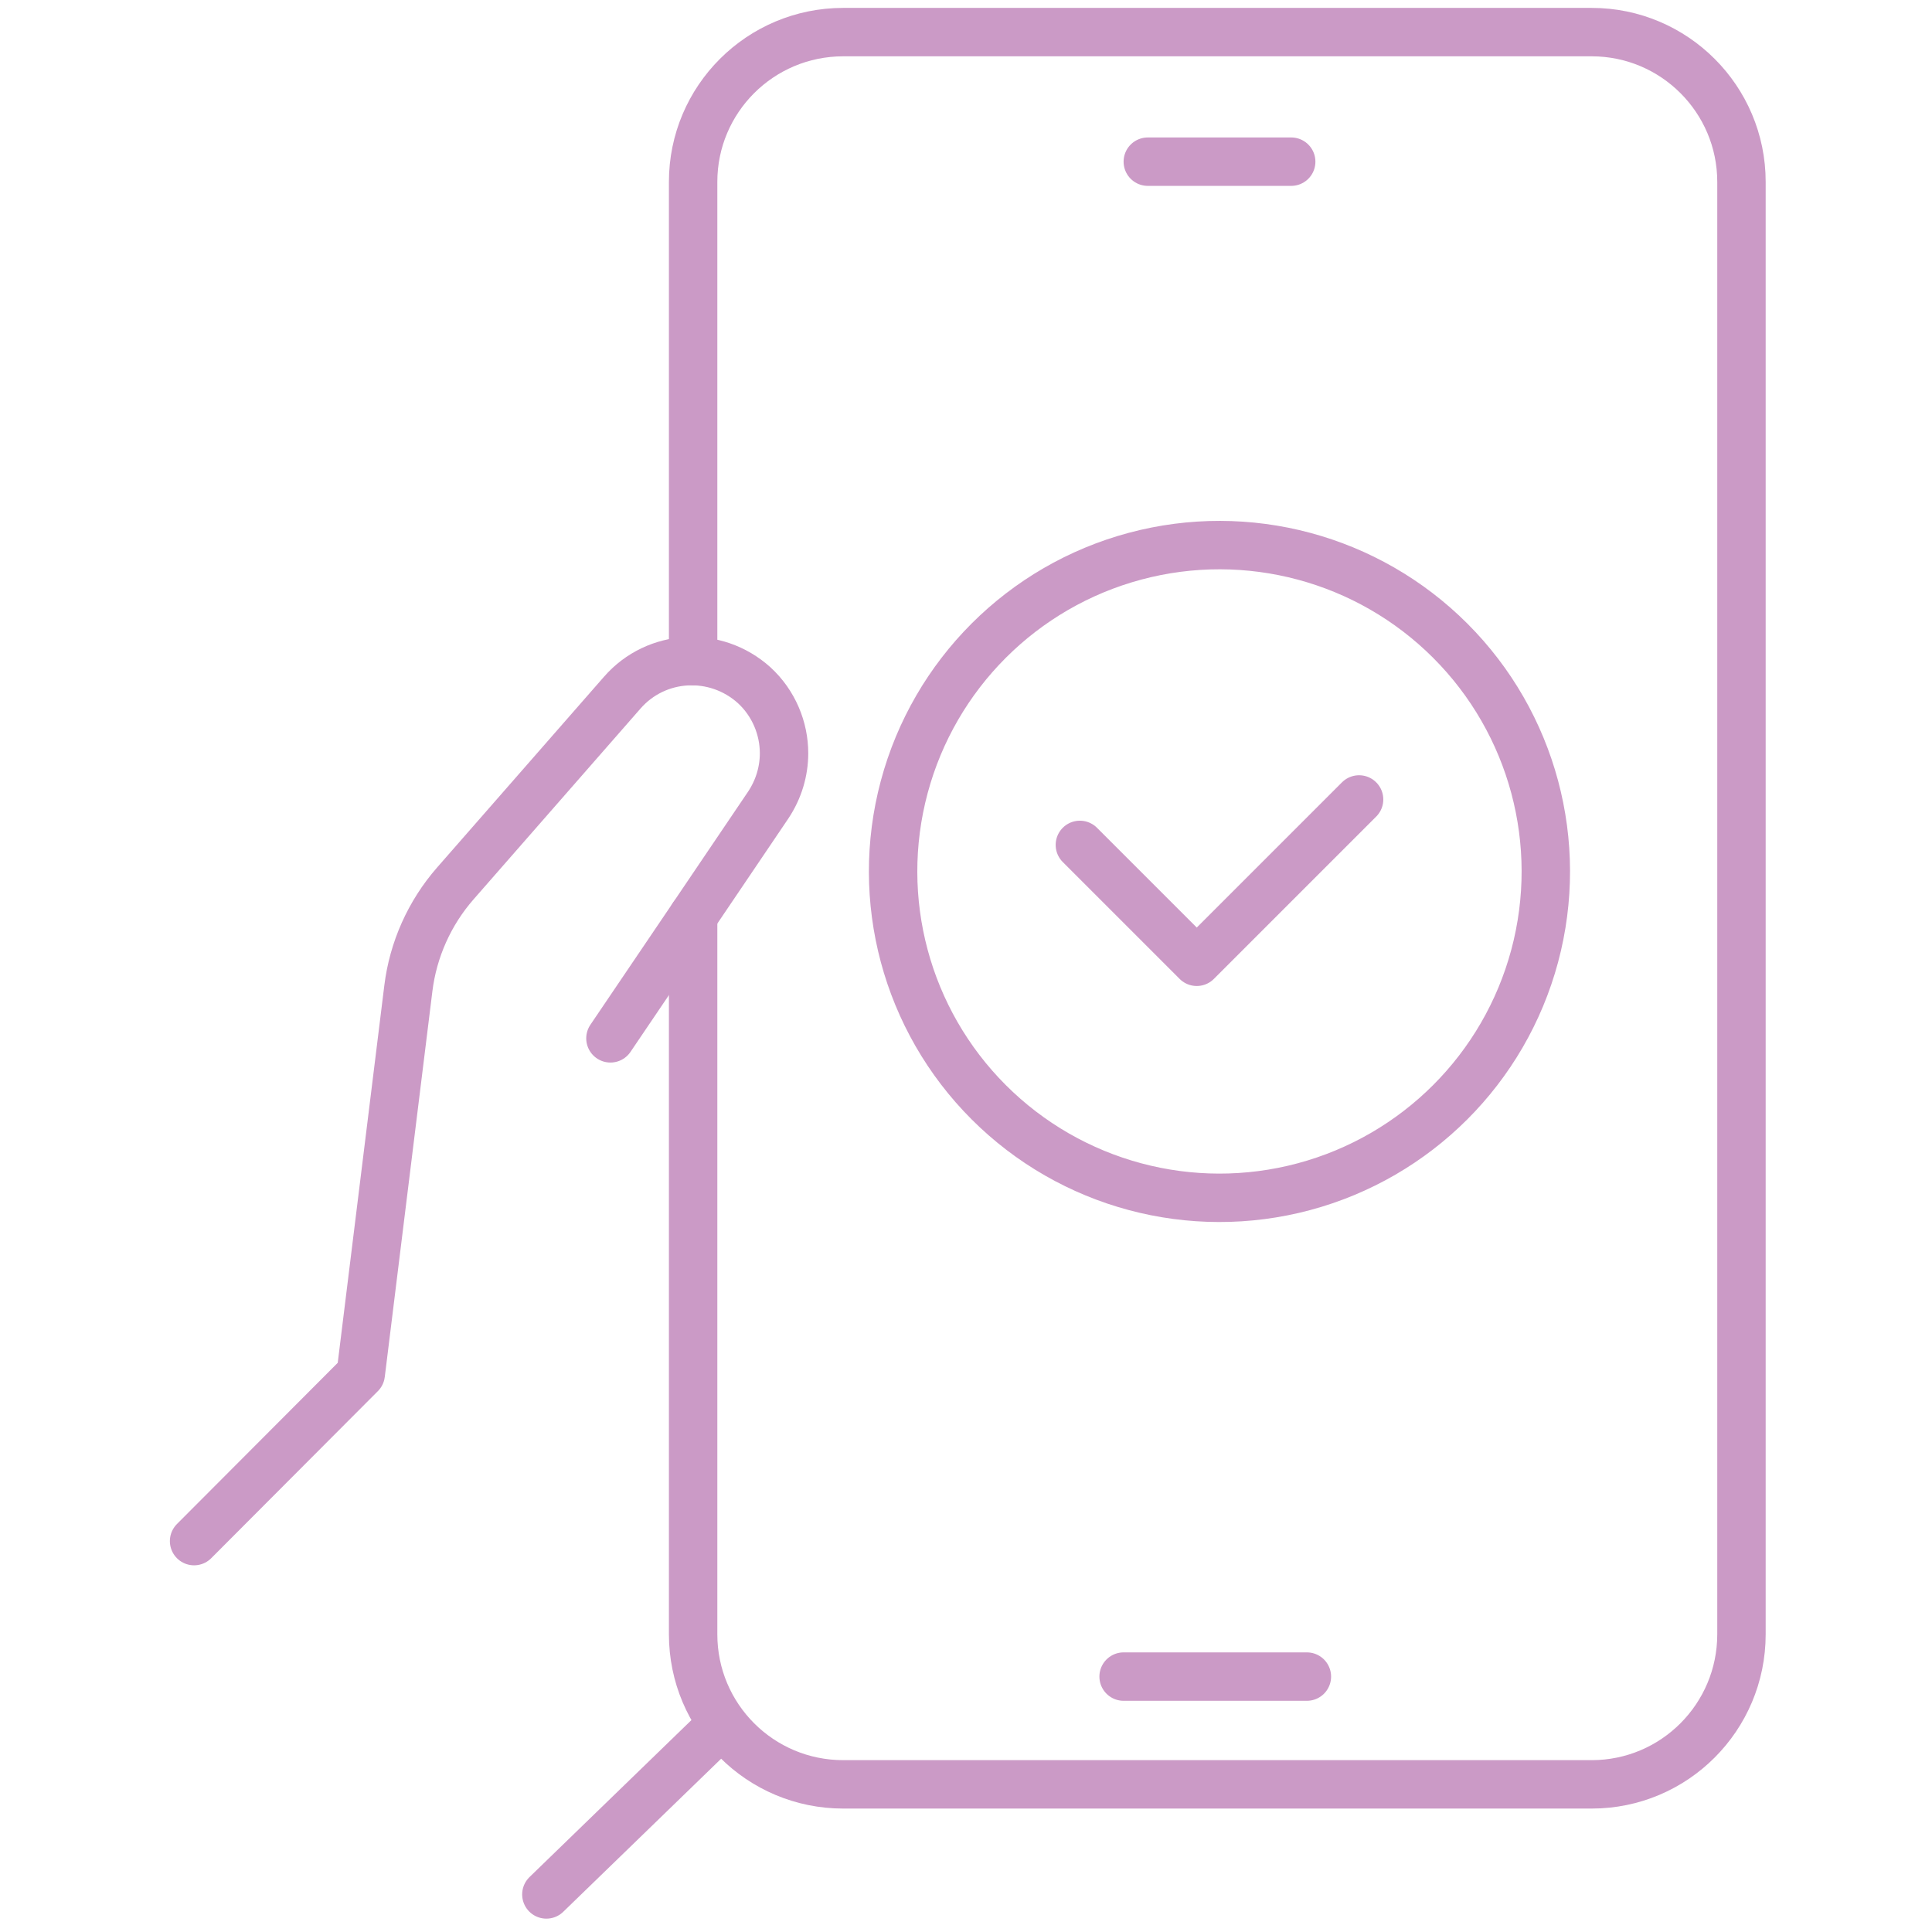
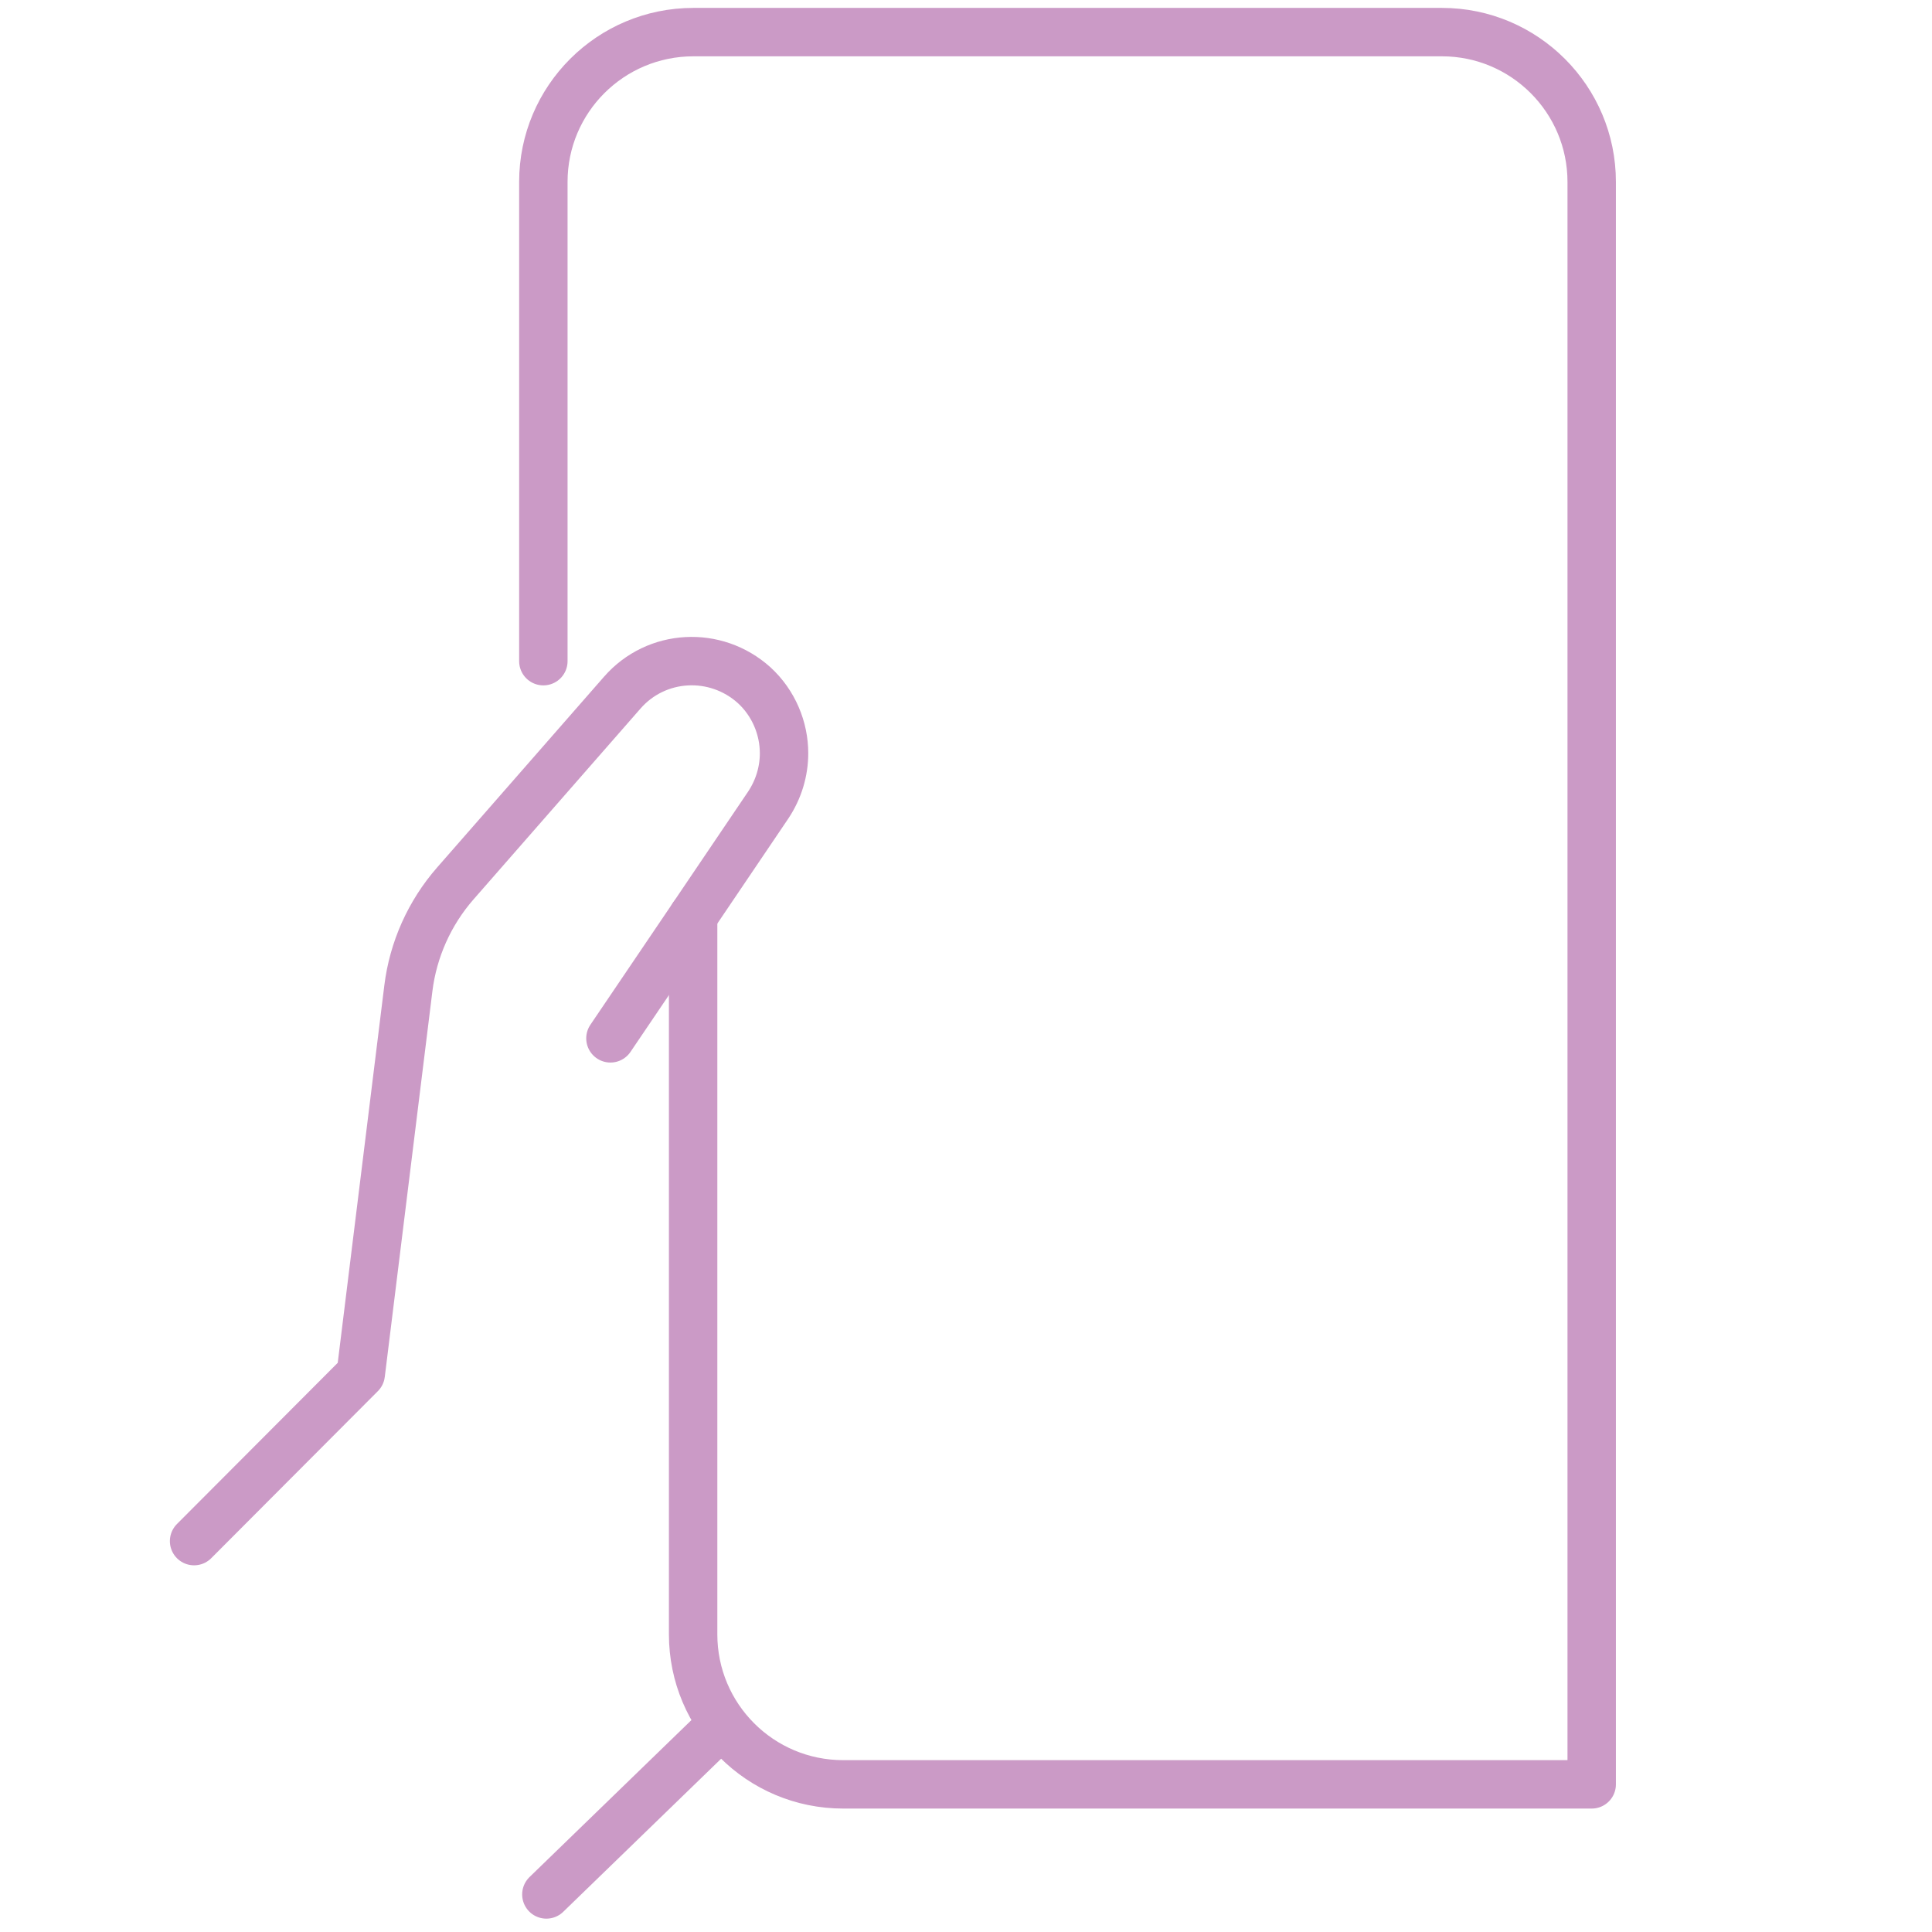
<svg xmlns="http://www.w3.org/2000/svg" id="Ebene_1" data-name="Ebene 1" viewBox="0 0 500 500">
  <defs>
    <style>
      .cls-1 {
        fill: none;
        stroke: #cb9ac6;
        stroke-linecap: round;
        stroke-linejoin: round;
        stroke-width: 12.53px;
      }
    </style>
  </defs>
-   <circle class="cls-1" cx="315.6" cy="225.53" r="84.46" transform="translate(-67.04 289.22) rotate(-45)" />
  <g>
    <line class="cls-1" x1="184.66" y1="448.34" x2="141.4" y2="490.28" />
    <path class="cls-1" d="M157.98,268.72l21.38-31.59,19.45-28.77c2.73-4.1,4.1-8.76,4.1-13.42,0-6.43-2.65-12.94-7.72-17.6-9.97-9-25.32-8.2-34.16,1.93l-43.19,49.36c-6.68,7.64-10.92,17.11-12.16,27.18l-12.32,99.79-43.13,43.24" />
-     <line class="cls-1" x1="290.79" y1="433.9" x2="338.22" y2="433.9" />
-     <path class="cls-1" d="M179.38,237.1v185.85c0,21.47,17.37,38.84,38.84,38.84h193.71c21.38,0,38.76-17.37,38.76-38.84V47.07c0-21.38-17.37-38.76-38.76-38.76h-193.71c-21.47,0-38.84,17.37-38.84,38.76v124.04" />
-     <line class="cls-1" x1="334.16" y1="41.84" x2="297.05" y2="41.84" />
+     <path class="cls-1" d="M179.38,237.1v185.85c0,21.47,17.37,38.84,38.84,38.84h193.71V47.07c0-21.38-17.37-38.76-38.76-38.76h-193.71c-21.47,0-38.84,17.37-38.84,38.76v124.04" />
  </g>
-   <polyline class="cls-1" points="279.47 218.66 309.72 248.91 351.73 206.9" />
</svg>